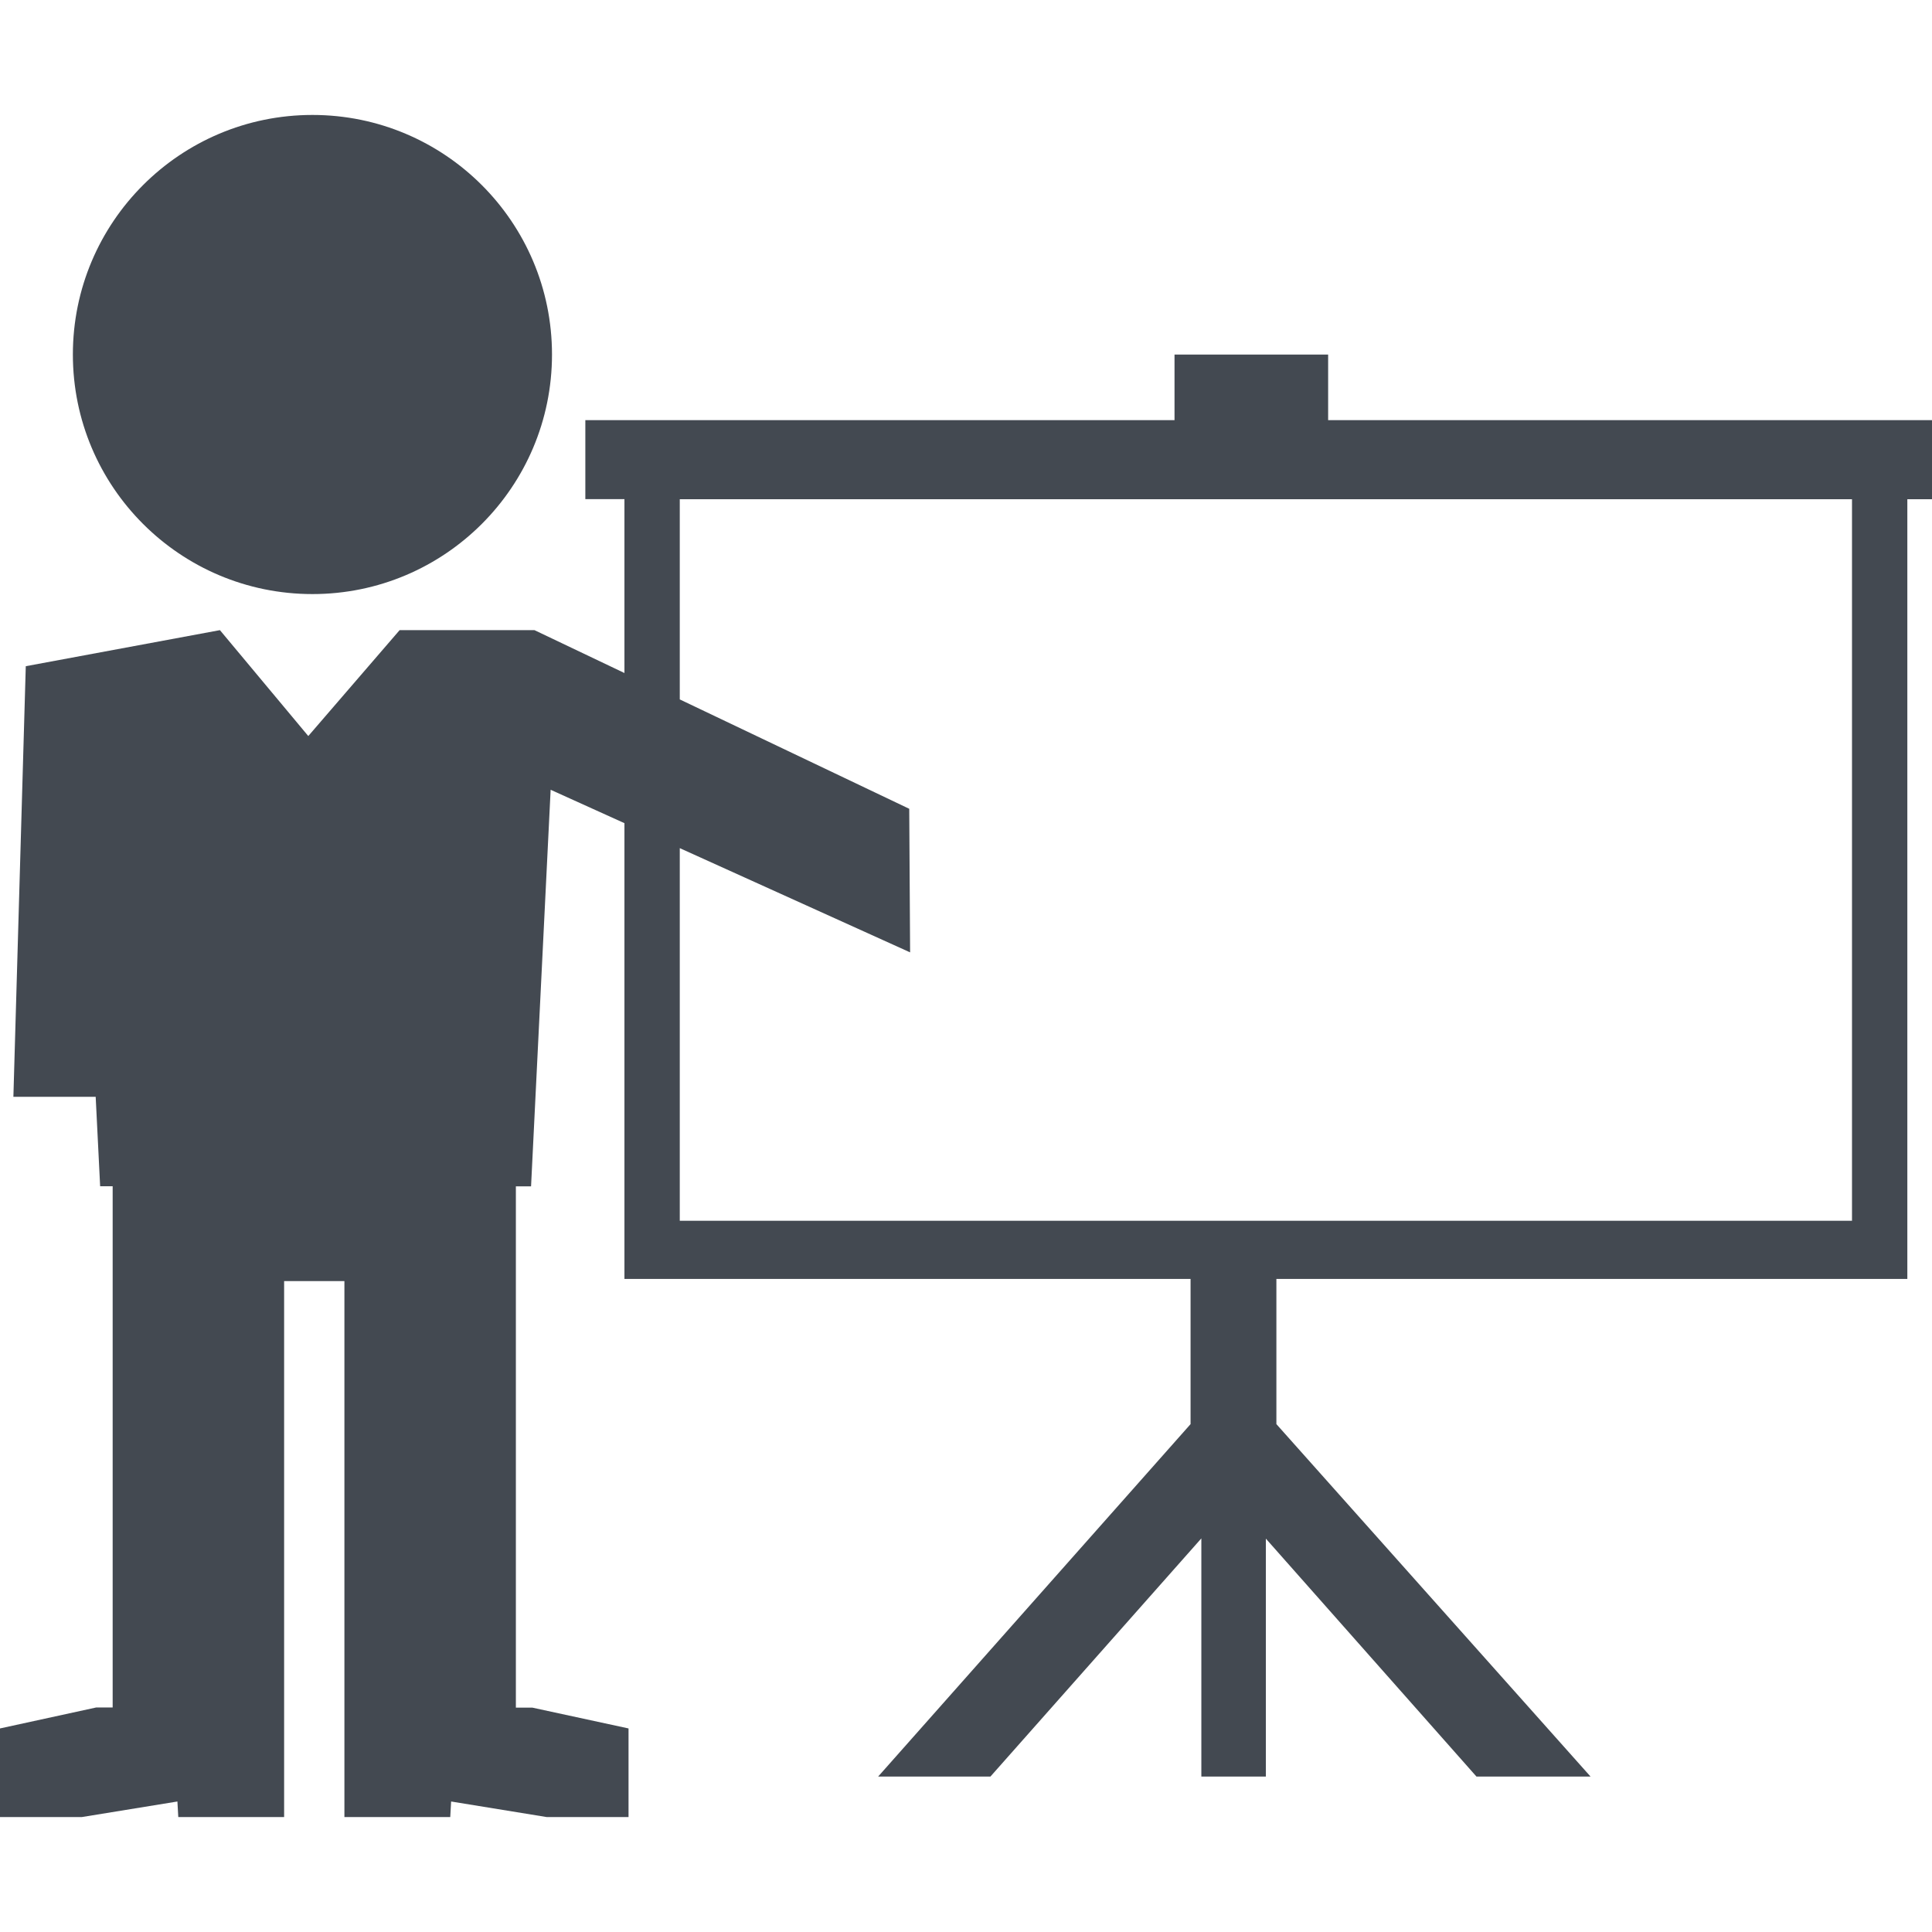
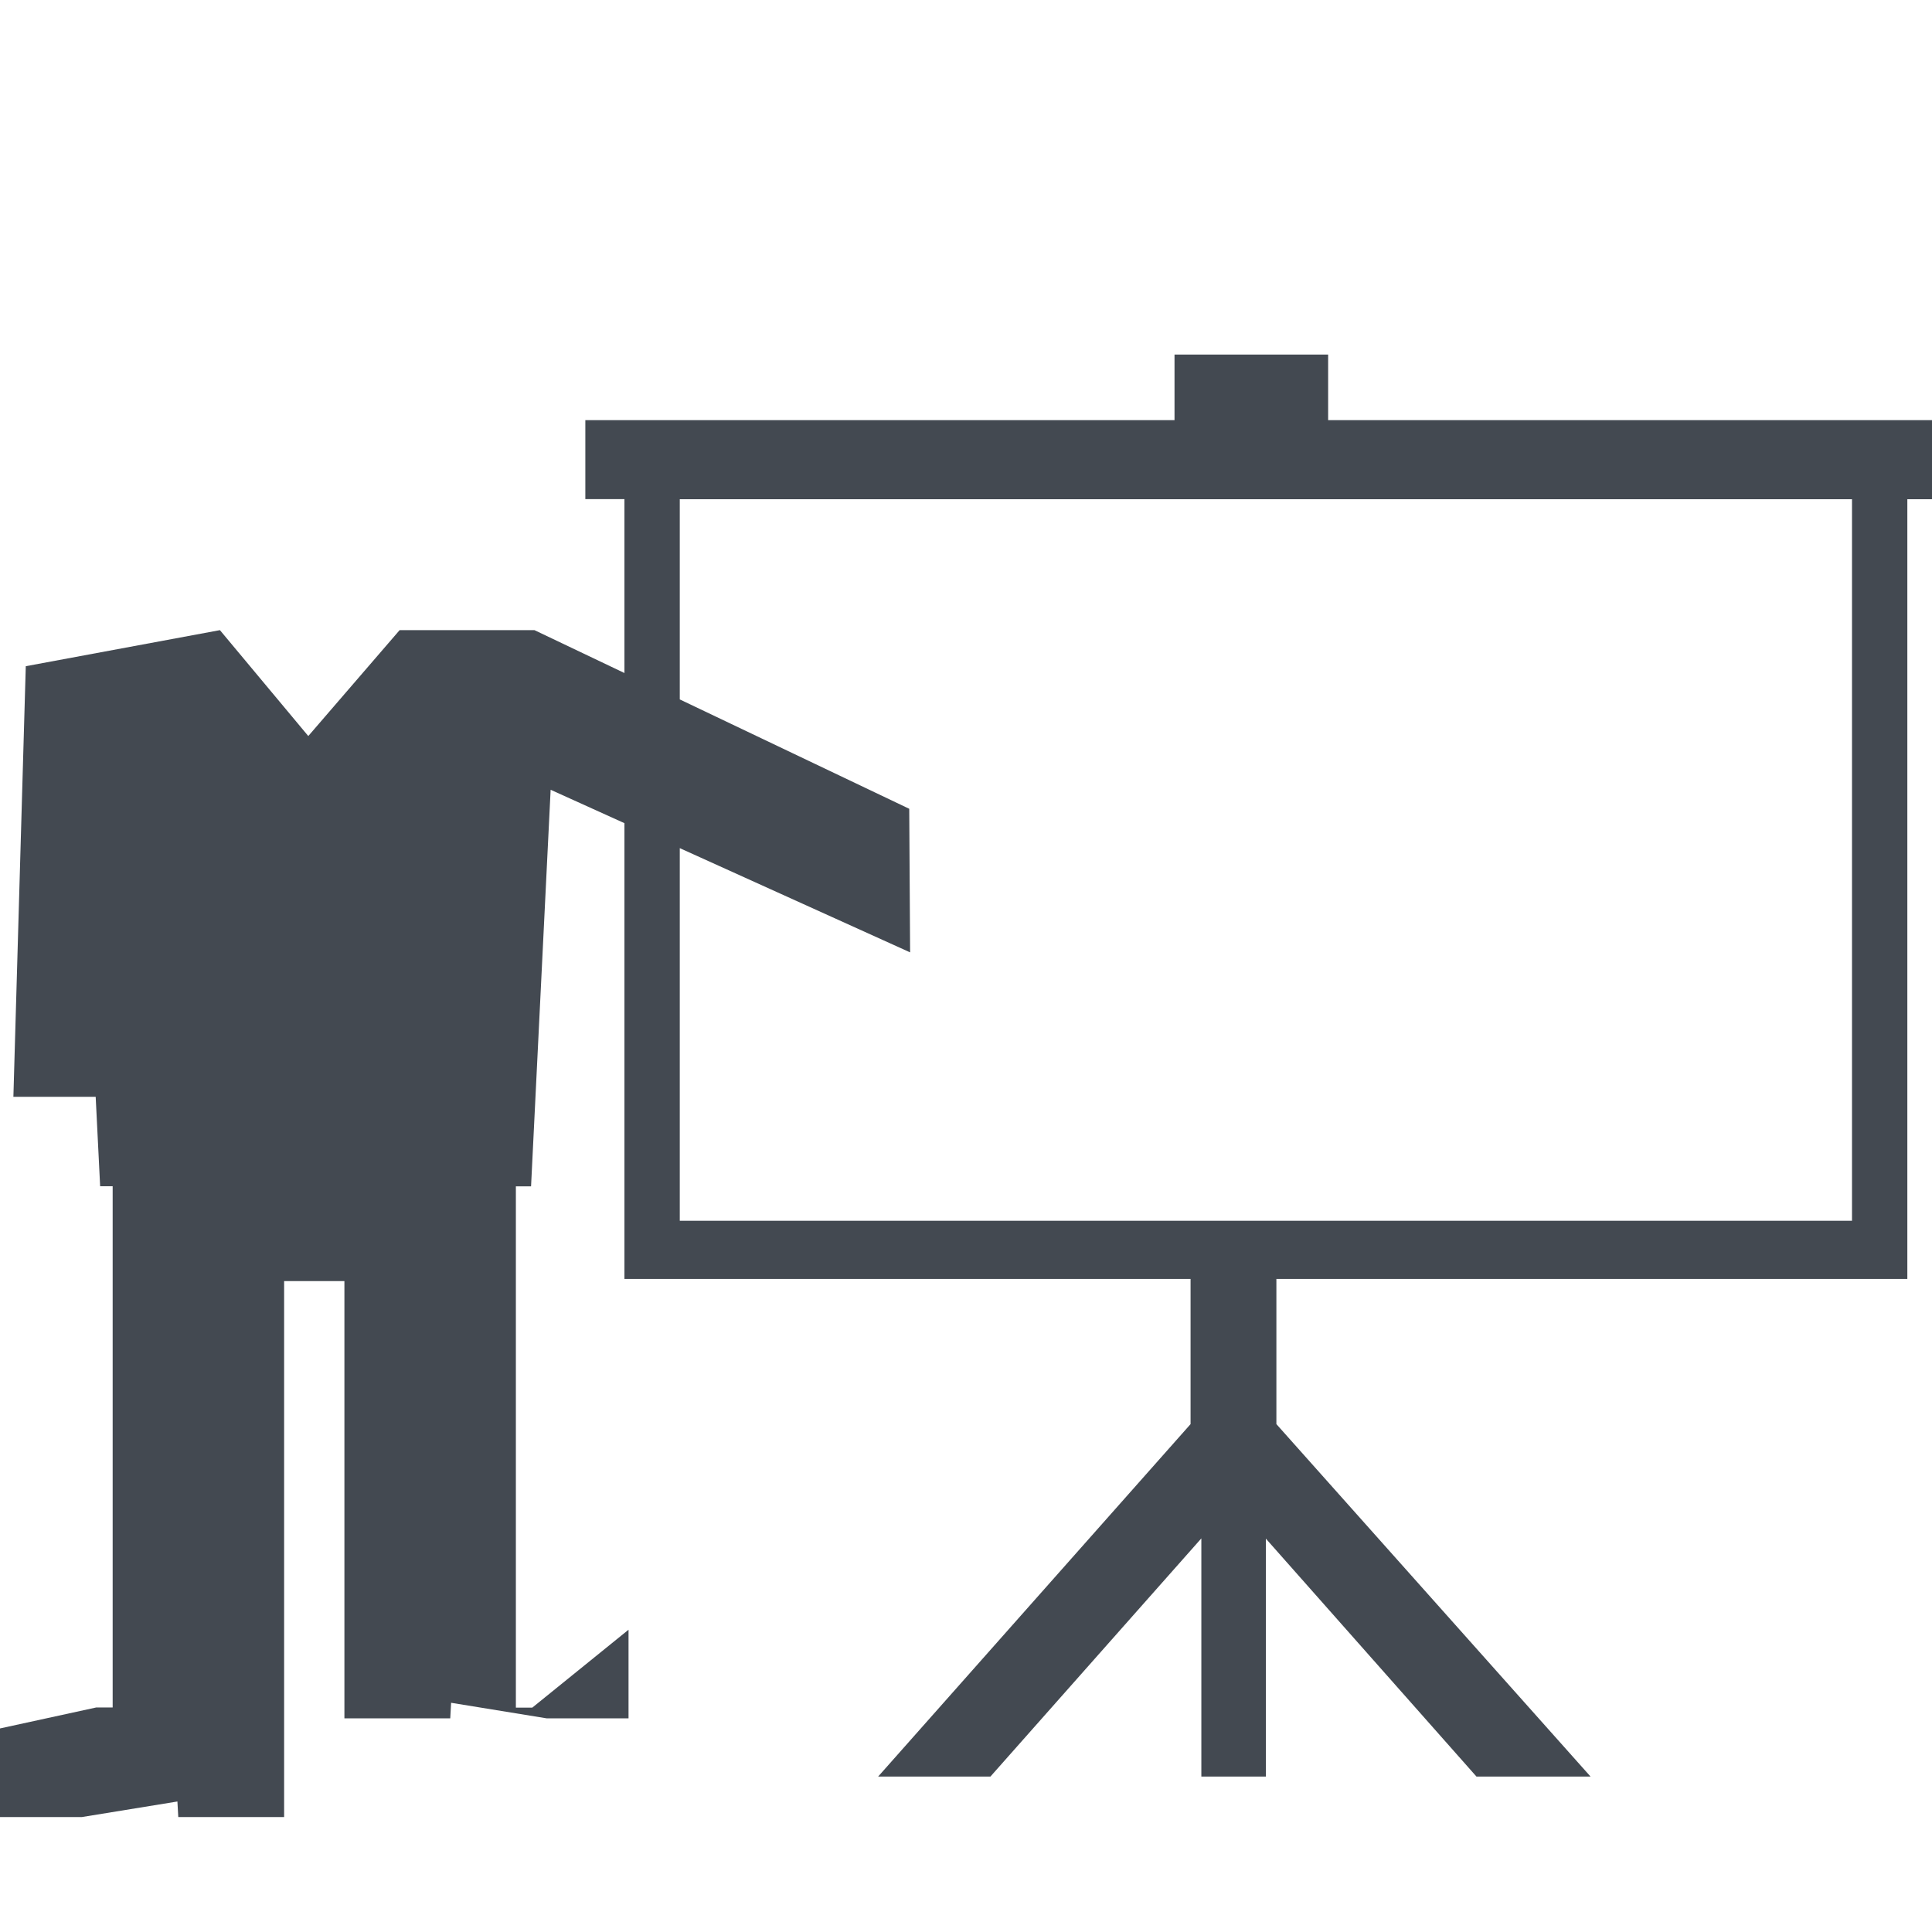
<svg xmlns="http://www.w3.org/2000/svg" version="1.1" id="Capa_1" x="0px" y="0px" width="512px" height="512px" viewBox="0 0 31.178 31.178" style="enable-background:new 0 0 31.178 31.178;" xml:space="preserve">
  <g>
    <g>
-       <circle cx="5.042" cy="5.721" r="3.866" fill="#434951" />
-       <path d="M30.779,6.78h-9.346V5.722h-2.479V6.78h-8.877H9.446v1.275h0.631v2.806l-1.452-0.692H6.449l-1.474,1.709l-1.426-1.709    l-3.133,0.582l-0.2,6.949h1.328l0.072,1.443h0.202v0.879v0.649v6.884H1.551L0,27.893v1.43h1.321l1.542-0.251l0.014,0.251h1.708    v-1.593v-0.173v-6.883h0.973v6.883v0.173v1.593h1.708l0.014-0.251l1.542,0.251h1.321v-1.43L8.59,27.557H8.325v-6.883v-0.65v-0.879    H8.57l0.316-6.4l1.191,0.539v7.355h9.136v2.343l-5.042,5.688h1.812l3.404-3.844v3.844h1.041v-3.84l3.399,3.84h1.841l-5.07-5.688    v-2.343h10.182V8.056h0.398V6.78H30.779z M29.887,19.7h-9.291h-1.383H10.97v-6.013l3.717,1.682l-0.014-2.317l-3.703-1.765V8.056    h18.917V19.7z" fill="#434951" />
+       <path d="M30.779,6.78h-9.346V5.722h-2.479V6.78h-8.877H9.446v1.275h0.631v2.806l-1.452-0.692H6.449l-1.474,1.709l-1.426-1.709    l-3.133,0.582l-0.2,6.949h1.328l0.072,1.443h0.202v0.879v0.649v6.884H1.551L0,27.893v1.43h1.321l1.542-0.251l0.014,0.251h1.708    v-1.593v-0.173v-6.883h0.973v6.883v0.173h1.708l0.014-0.251l1.542,0.251h1.321v-1.43L8.59,27.557H8.325v-6.883v-0.65v-0.879    H8.57l0.316-6.4l1.191,0.539v7.355h9.136v2.343l-5.042,5.688h1.812l3.404-3.844v3.844h1.041v-3.84l3.399,3.84h1.841l-5.07-5.688    v-2.343h10.182V8.056h0.398V6.78H30.779z M29.887,19.7h-9.291h-1.383H10.97v-6.013l3.717,1.682l-0.014-2.317l-3.703-1.765V8.056    h18.917V19.7z" fill="#434951" />
    </g>
  </g>
  <g>
</g>
  <g>
</g>
  <g>
</g>
  <g>
</g>
  <g>
</g>
  <g>
</g>
  <g>
</g>
  <g>
</g>
  <g>
</g>
  <g>
</g>
  <g>
</g>
  <g>
</g>
  <g>
</g>
  <g>
</g>
  <g>
</g>
</svg>